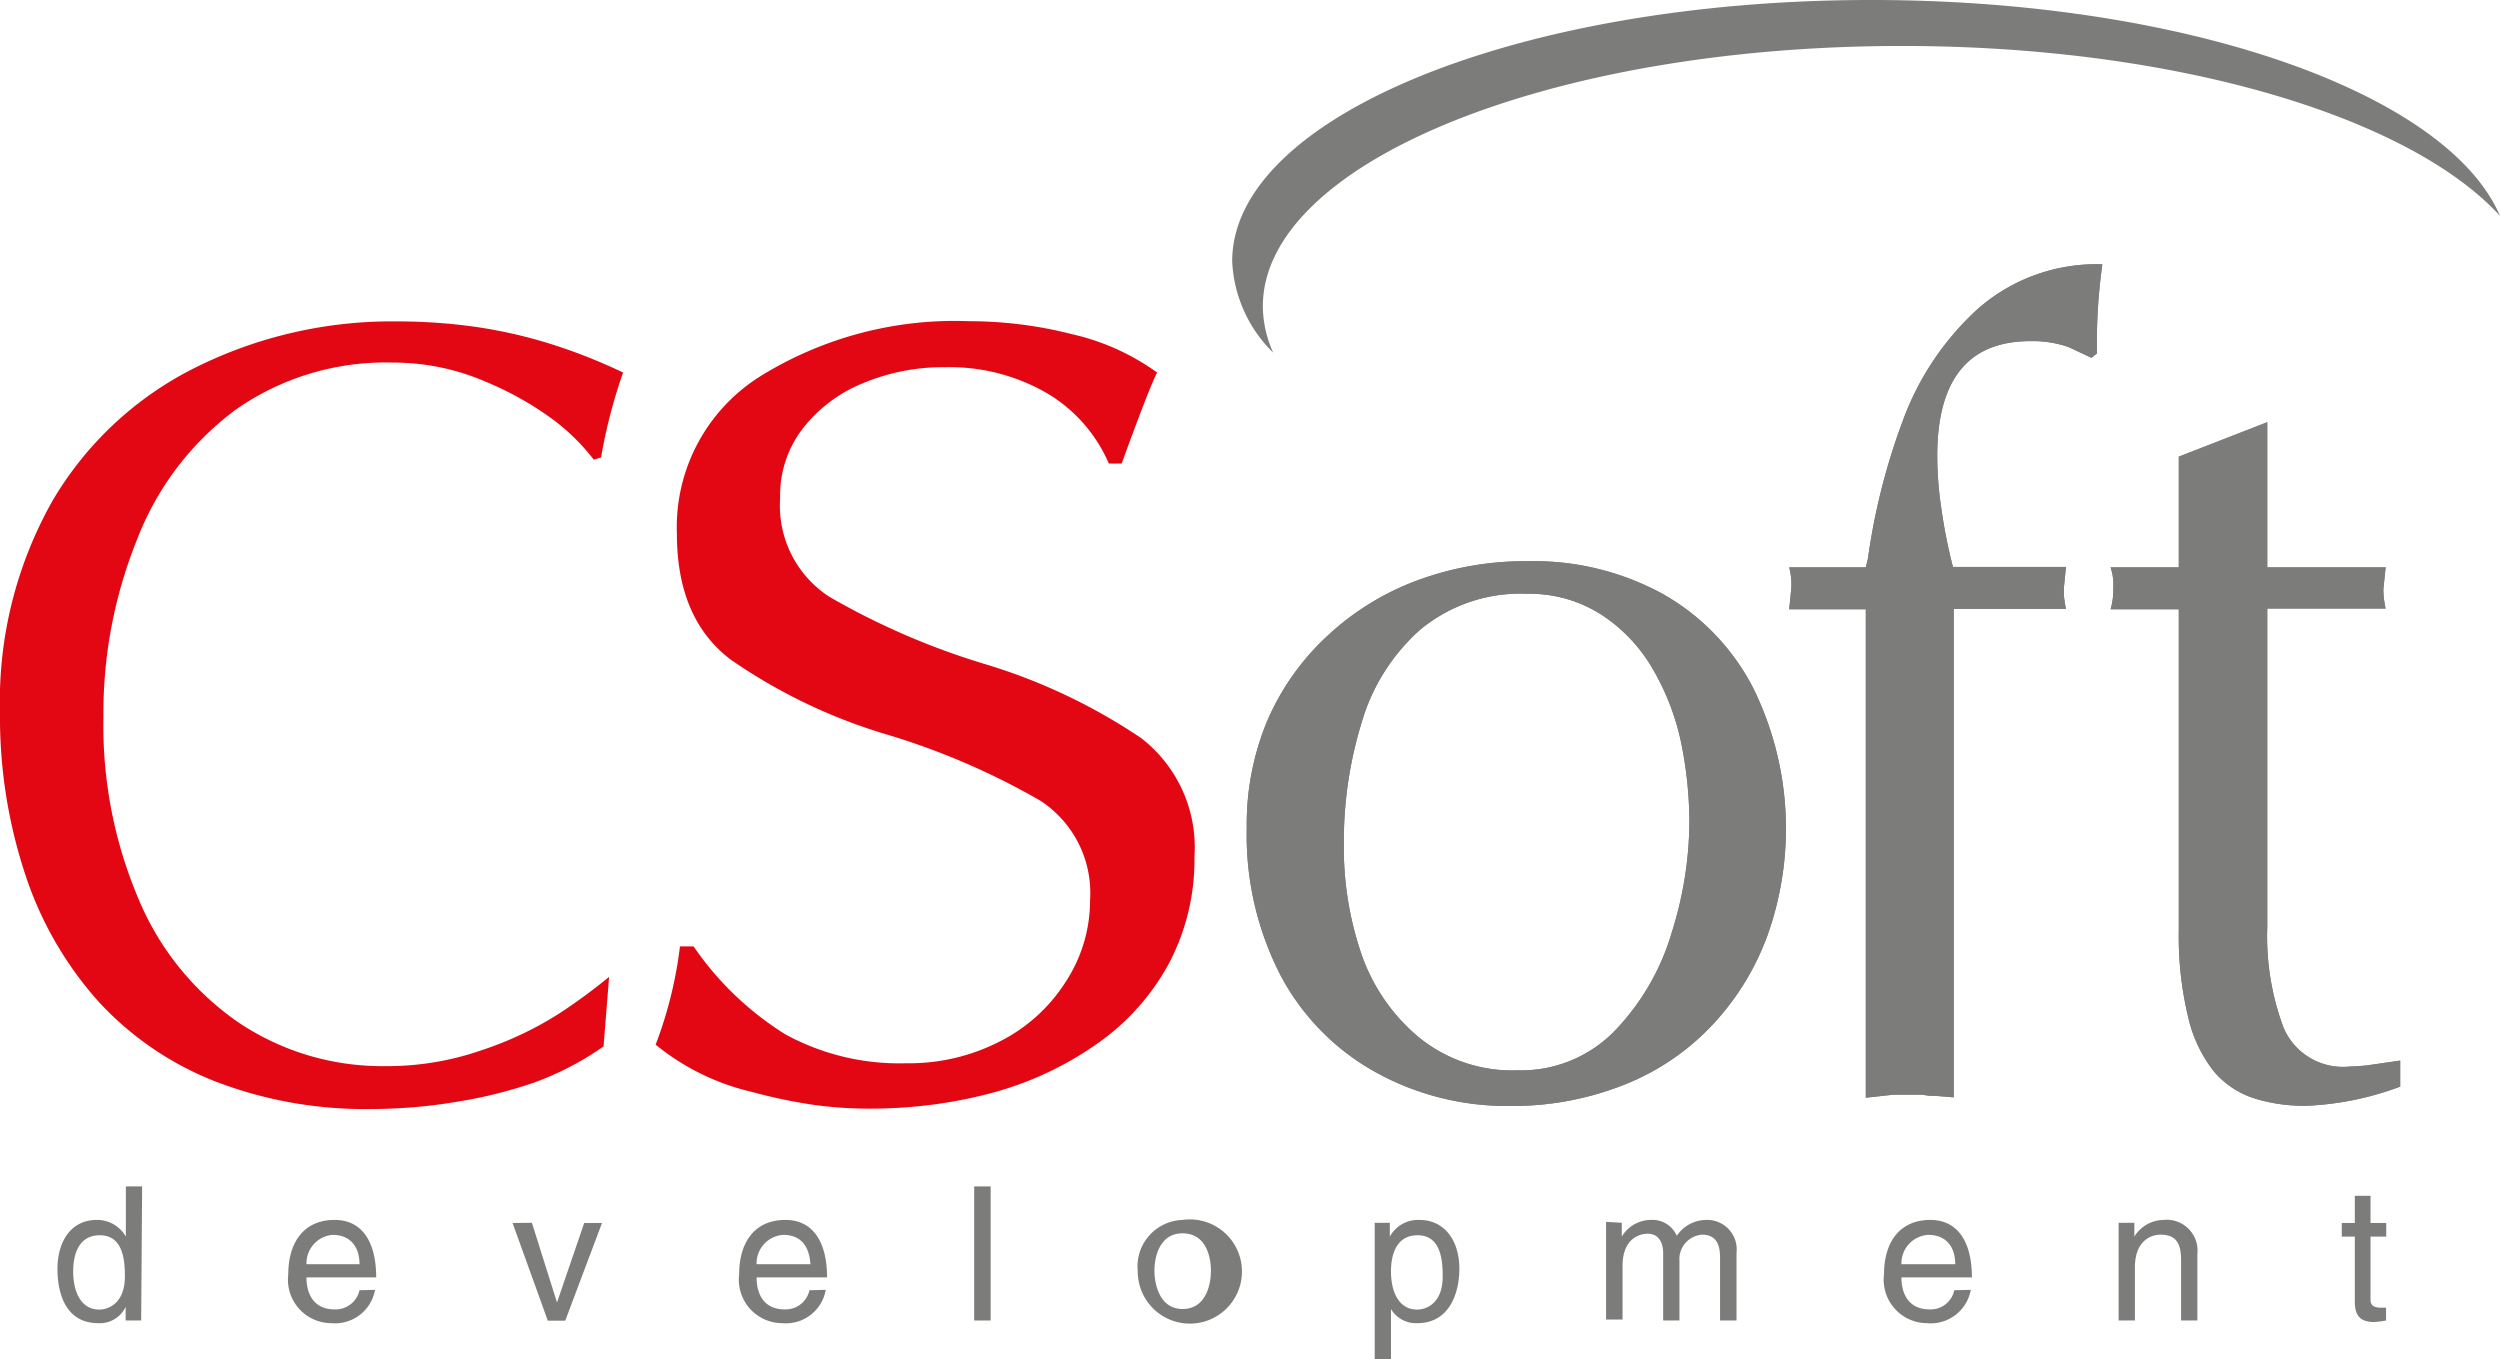
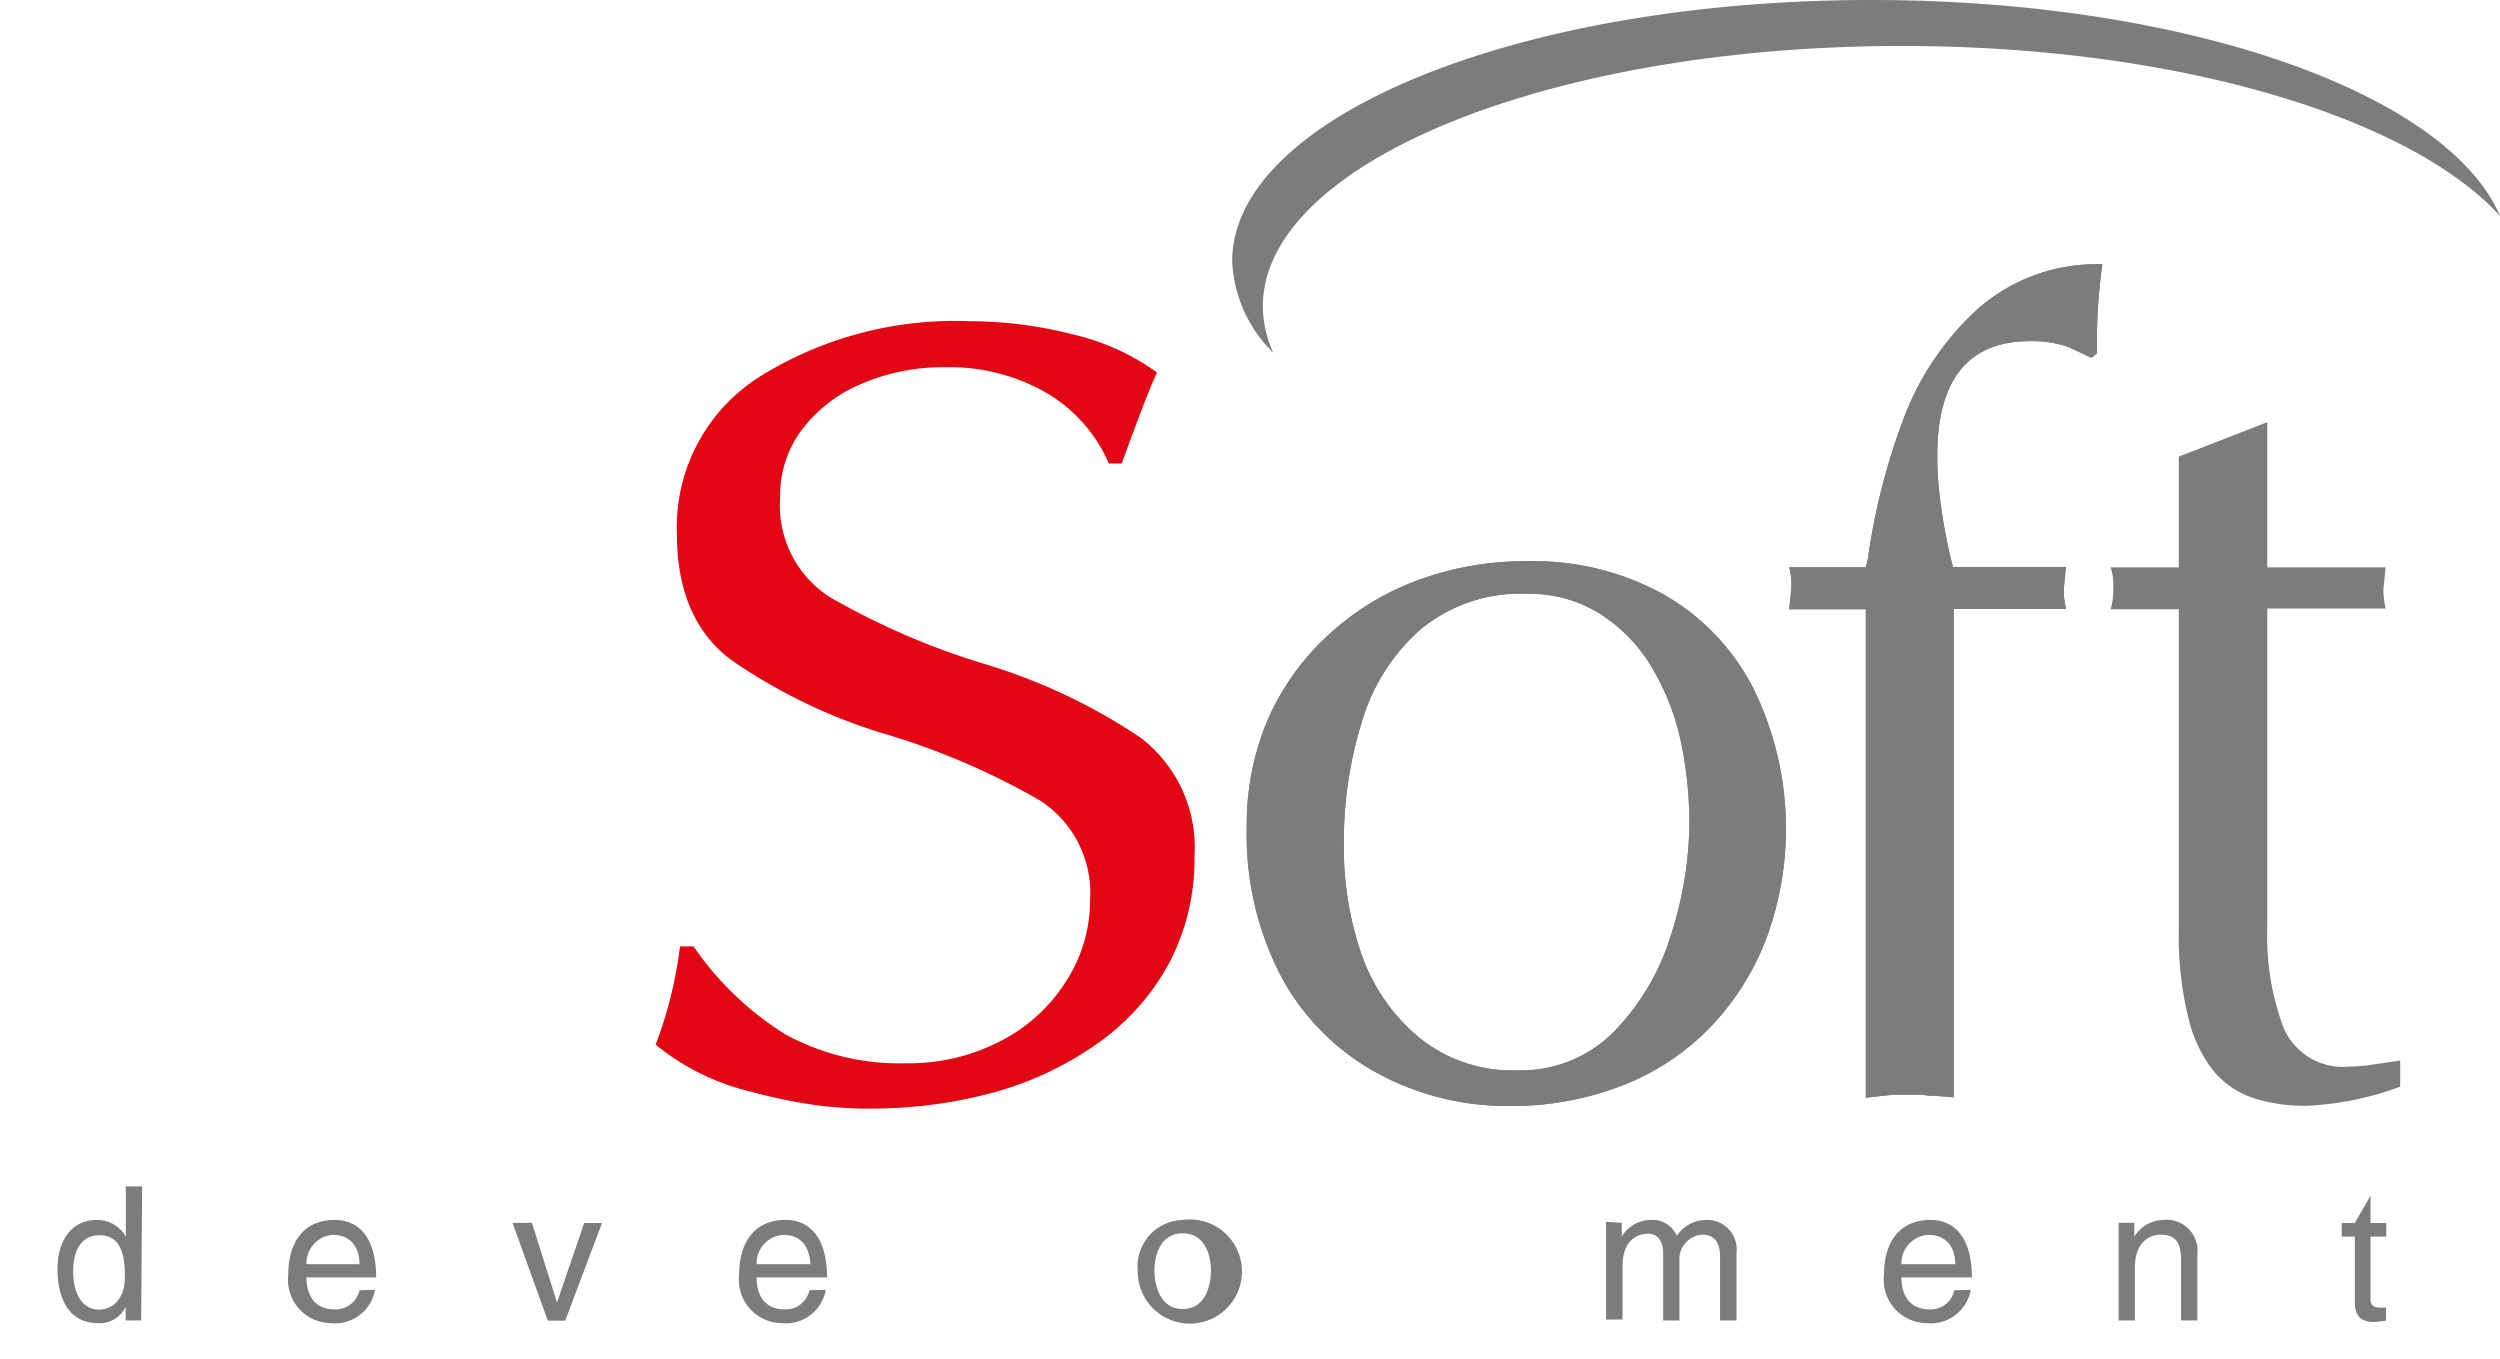
<svg xmlns="http://www.w3.org/2000/svg" viewBox="0 0 130.52 70.95">
  <defs>
    <style>.cls-1{fill:#7c7c7b;}.cls-2{fill:#e30613;}</style>
  </defs>
  <g id="Слой_2" data-name="Слой 2">
    <g id="Layer_1" data-name="Layer 1">
      <path class="cls-1" d="M7.37,68.94H6.56v-.71h0a1.49,1.49,0,0,1-1.43.85C3.39,69.08,3,67.46,3,66.25c0-1.44.71-2.56,2.05-2.56a1.72,1.72,0,0,1,1.52.87V61.94h.85ZM3.82,66.37c0,1.11.43,2,1.36,2,.53,0,1.34-.37,1.34-1.73,0-.84-.09-2.15-1.31-2.15S3.82,65.71,3.82,66.37Z" />
      <path class="cls-1" d="M19.58,67.34a2.12,2.12,0,0,1-2.28,1.74,2.27,2.27,0,0,1-2.25-2.55c0-1.59.75-2.84,2.42-2.84,1.46,0,2.17,1.18,2.17,3H16c0,1,.49,1.67,1.46,1.67a1.28,1.28,0,0,0,1.31-1ZM18.77,66c0-.79-.38-1.53-1.42-1.53A1.49,1.49,0,0,0,16,66Z" />
      <path class="cls-1" d="M27.77,63.84,29.08,68h0l1.42-4.15h.93l-1.92,5.1h-.91l-1.84-5.1Z" />
      <path class="cls-1" d="M43.11,67.34a2.11,2.11,0,0,1-2.27,1.74,2.27,2.27,0,0,1-2.25-2.55c0-1.59.74-2.84,2.42-2.84,1.45,0,2.17,1.18,2.17,3H39.5c0,1,.48,1.67,1.46,1.67a1.27,1.27,0,0,0,1.3-1ZM42.31,66c-.05-.79-.38-1.53-1.43-1.53A1.49,1.49,0,0,0,39.5,66Z" />
-       <path class="cls-1" d="M51.72,68.94h-.86v-7h.86Z" />
      <path class="cls-1" d="M61.74,63.69a2.72,2.72,0,1,1-2.34,2.69A2.43,2.43,0,0,1,61.74,63.69Zm0,4.65c1.22,0,1.48-1.27,1.48-2s-.26-1.95-1.48-1.95-1.47,1.27-1.47,1.95S60.53,68.34,61.74,68.34Z" />
-       <path class="cls-1" d="M71.77,63.84h.79v.72a1.68,1.68,0,0,1,1.54-.87c1.34,0,2.09,1.1,2.09,2.55,0,1.21-.48,2.84-2.2,2.84a1.51,1.51,0,0,1-1.37-.74V71h-.85Zm.85,2.53c0,1.11.43,2,1.36,2,.54,0,1.34-.37,1.34-1.73,0-.84-.09-2.15-1.31-2.15S72.62,65.71,72.62,66.37Z" />
      <path class="cls-1" d="M84.67,63.84v.72h0a1.78,1.78,0,0,1,1.53-.87,1.37,1.37,0,0,1,1.34.83,1.87,1.87,0,0,1,1.54-.83,1.54,1.54,0,0,1,1.58,1.72v3.53h-.86v-3.3c0-.69-.22-1.18-.94-1.18a1.28,1.28,0,0,0-1.18,1.36v3.12h-.85V65.41c0-.43-.17-1-.8-1-.48,0-1.32.29-1.32,1.68v2.8h-.86v-5.1Z" />
      <path class="cls-1" d="M102.89,67.34a2.12,2.12,0,0,1-2.28,1.74,2.27,2.27,0,0,1-2.25-2.55c0-1.59.75-2.84,2.42-2.84,1.45,0,2.17,1.18,2.17,3H99.27c0,1,.49,1.67,1.46,1.67a1.26,1.26,0,0,0,1.3-1ZM102.08,66c0-.79-.38-1.53-1.42-1.53A1.49,1.49,0,0,0,99.27,66Z" />
      <path class="cls-1" d="M111.43,63.84v.72h0a1.82,1.82,0,0,1,1.52-.87,1.61,1.61,0,0,1,1.77,1.78v3.47h-.85V65.79c0-.87-.25-1.33-1.08-1.33-.48,0-1.33.31-1.33,1.7v2.78h-.85v-5.1Z" />
-       <path class="cls-1" d="M123.76,62.43v1.42h.82v.71h-.82v3.31c0,.37.34.4.51.4h.3v.67a4.57,4.57,0,0,1-.63.08c-.85,0-1-.49-1-1.1V64.56h-.68v-.71h.68V62.43Z" />
+       <path class="cls-1" d="M123.76,62.43v1.42h.82v.71h-.82v3.31c0,.37.34.4.51.4h.3v.67a4.57,4.57,0,0,1-.63.08c-.85,0-1-.49-1-1.1V64.56h-.68v-.71h.68Z" />
      <path class="cls-1" d="M65.09,43.2a14,14,0,0,1,1.09-5.61,13.08,13.08,0,0,1,3.13-4.4A14,14,0,0,1,74,30.3a16.26,16.26,0,0,1,5.81-1,14,14,0,0,1,7,1.71,11.85,11.85,0,0,1,4.73,4.93,16.6,16.6,0,0,1,.77,12.8,13.67,13.67,0,0,1-2.79,4.64,12.74,12.74,0,0,1-4.62,3.21,15.79,15.79,0,0,1-6.13,1.15A14.15,14.15,0,0,1,71.86,56a12.43,12.43,0,0,1-5-5.07A16,16,0,0,1,65.09,43.2ZM79.74,31a8.19,8.19,0,0,0-5.6,1.88,10.33,10.33,0,0,0-3.06,4.87,21,21,0,0,0-.92,6.27,17.17,17.17,0,0,0,.92,5.8,9.84,9.84,0,0,0,3,4.34,7.71,7.71,0,0,0,5.16,1.72,6.81,6.81,0,0,0,5.09-2.09,12.49,12.49,0,0,0,2.95-5.11,19.56,19.56,0,0,0,.92-5.65,21,21,0,0,0-.43-4.25A12.81,12.81,0,0,0,86.33,35a8.39,8.39,0,0,0-2.62-2.84A6.94,6.94,0,0,0,79.74,31Z" />
      <path class="cls-1" d="M97.41,57.31V31.81h-4l.11-1.09a3.52,3.52,0,0,0-.11-1.1h4l.11-.45A33.83,33.83,0,0,1,99.33,22a14.74,14.74,0,0,1,3.87-5.82,9.37,9.37,0,0,1,6.56-2.38,29.12,29.12,0,0,0-.28,4.65l-.29.23L108,18.12a5.74,5.74,0,0,0-2-.31q-4.86,0-4.86,6a18.51,18.51,0,0,0,.2,2.64,27.22,27.22,0,0,0,.62,3.15h5.9l-.11,1.1v.38a7.06,7.06,0,0,0,.11.71H102V57.29l-1-.08a2.32,2.32,0,0,1-.62-.06l-.73,0-.79,0-.65.07Z" />
      <path class="cls-1" d="M113.75,23.84l4.62-1.8v7.58h6.18l-.12,1.15a4.68,4.68,0,0,0,.12,1h-6.18V48.4a13.59,13.59,0,0,0,.86,5.28,3.37,3.37,0,0,0,3.46,2q.32,0,.9-.06l1.72-.25v1.36a15.83,15.83,0,0,1-4.87,1,8.73,8.73,0,0,1-2.79-.4,4.61,4.61,0,0,1-2.09-1.42,7.18,7.18,0,0,1-1.34-2.9,17.7,17.7,0,0,1-.47-4.38V31.81h-3.56a3.61,3.61,0,0,0,.14-1.09,2.9,2.9,0,0,0-.14-1.1h3.56Z" />
      <path class="cls-1" d="M65.09,43.2a14,14,0,0,1,1.09-5.61,13.08,13.08,0,0,1,3.13-4.4A14,14,0,0,1,74,30.3a16.26,16.26,0,0,1,5.81-1,14,14,0,0,1,7,1.71,11.85,11.85,0,0,1,4.73,4.93,16.6,16.6,0,0,1,.77,12.8,13.67,13.67,0,0,1-2.79,4.64,12.74,12.74,0,0,1-4.62,3.21,15.79,15.79,0,0,1-6.13,1.15A14.15,14.15,0,0,1,71.86,56a12.43,12.43,0,0,1-5-5.07A16,16,0,0,1,65.09,43.2ZM79.74,31a8.19,8.19,0,0,0-5.6,1.88,10.33,10.33,0,0,0-3.06,4.87,21,21,0,0,0-.92,6.27,17.17,17.17,0,0,0,.92,5.8,9.84,9.84,0,0,0,3,4.34,7.71,7.71,0,0,0,5.16,1.72,6.81,6.81,0,0,0,5.09-2.09,12.49,12.49,0,0,0,2.95-5.11,19.56,19.56,0,0,0,.92-5.65,21,21,0,0,0-.43-4.25A12.81,12.81,0,0,0,86.33,35a8.39,8.39,0,0,0-2.62-2.84A6.94,6.94,0,0,0,79.74,31Z" />
      <path class="cls-1" d="M97.41,57.31V31.81h-4l.11-1.09a3.52,3.52,0,0,0-.11-1.1h4l.11-.45A33.83,33.83,0,0,1,99.33,22a14.74,14.74,0,0,1,3.87-5.82,9.37,9.37,0,0,1,6.56-2.38,29.12,29.12,0,0,0-.28,4.65l-.29.23L108,18.12a5.74,5.74,0,0,0-2-.31q-4.86,0-4.86,6a18.51,18.51,0,0,0,.2,2.64,27.22,27.22,0,0,0,.62,3.15h5.9l-.11,1.1v.38a7.06,7.06,0,0,0,.11.71H102V57.29l-1-.08a2.32,2.32,0,0,1-.62-.06l-.73,0-.79,0-.65.07Z" />
-       <path class="cls-1" d="M113.75,23.84l4.62-1.8v7.58h6.18l-.12,1.15a4.68,4.68,0,0,0,.12,1h-6.18V48.4a13.59,13.59,0,0,0,.86,5.28,3.37,3.37,0,0,0,3.46,2q.32,0,.9-.06l1.72-.25v1.36a15.83,15.83,0,0,1-4.87,1,8.73,8.73,0,0,1-2.79-.4,4.61,4.61,0,0,1-2.09-1.42,7.18,7.18,0,0,1-1.34-2.9,17.7,17.7,0,0,1-.47-4.38V31.81h-3.56a3.61,3.61,0,0,0,.14-1.09,2.9,2.9,0,0,0-.14-1.1h3.56Z" />
-       <path class="cls-2" d="M31.8,51l-.29,3.63a15.4,15.4,0,0,1-3.66,1.9,24,24,0,0,1-4.05,1,27.12,27.12,0,0,1-4.43.37,21.78,21.78,0,0,1-8.1-1.43,16.4,16.4,0,0,1-6.09-4.14,18.66,18.66,0,0,1-3.84-6.61A26.17,26.17,0,0,1,0,37.2a21.28,21.28,0,0,1,2.71-11,17.89,17.89,0,0,1,7.47-7,23,23,0,0,1,10.56-2.42,29.23,29.23,0,0,1,4.05.28,25.39,25.39,0,0,1,4,.91,28.82,28.82,0,0,1,3.74,1.48,27.32,27.32,0,0,0-1.15,4.43L31,24a10.86,10.86,0,0,0-2-2,16.59,16.59,0,0,0-3.64-2.07,12.09,12.09,0,0,0-4.84-1,13.61,13.61,0,0,0-8.23,2.47,15.25,15.25,0,0,0-5.14,6.78A24.17,24.17,0,0,0,5.4,37.44,23.13,23.13,0,0,0,7.26,47a14.67,14.67,0,0,0,5.22,6.4,13.45,13.45,0,0,0,7.64,2.26,15,15,0,0,0,5.14-.87,17.8,17.8,0,0,0,4-1.92A29.48,29.48,0,0,0,31.8,51Z" />
      <path class="cls-2" d="M35.5,49.41h.71A16.17,16.17,0,0,0,41,54a12.38,12.38,0,0,0,6.31,1.51,10.34,10.34,0,0,0,4.91-1.15,8.71,8.71,0,0,0,3.43-3.12A7.75,7.75,0,0,0,56.91,47a5.75,5.75,0,0,0-2.6-5.2,37.63,37.63,0,0,0-8-3.45,28.54,28.54,0,0,1-8.17-3.92q-2.8-2.13-2.8-6.55a9.29,9.29,0,0,1,4.33-8.22,19.26,19.26,0,0,1,10.94-2.89,21.72,21.72,0,0,1,5.37.68,12.18,12.18,0,0,1,4.43,2c-.3.59-.91,2.17-1.85,4.75h-.67a7.88,7.88,0,0,0-3.26-3.69,10.16,10.16,0,0,0-5.28-1.34,10.83,10.83,0,0,0-4.33.85,7.55,7.55,0,0,0-3.16,2.42A5.69,5.69,0,0,0,40.73,26a5.66,5.66,0,0,0,2.59,5.17,38.36,38.36,0,0,0,8,3.47,30.07,30.07,0,0,1,8.25,3.89,7.2,7.2,0,0,1,2.79,6.19,11.6,11.6,0,0,1-1.28,5.48,12.15,12.15,0,0,1-3.66,4.19A17.35,17.35,0,0,1,52,57a23.87,23.87,0,0,1-3.16.65,25.55,25.55,0,0,1-3.46.23,21,21,0,0,1-2.91-.2A27.45,27.45,0,0,1,39.23,57a12.34,12.34,0,0,1-5-2.46A21.71,21.71,0,0,0,35.5,49.41Z" />
      <path class="cls-1" d="M65.93,16C65.93,8.51,80.87,2.4,99.3,2.4c14.31,0,26.49,3.7,31.22,8.87C127.77,4.87,114.14,0,97.69,0,79.27,0,64.33,6.11,64.33,13.64a7.12,7.12,0,0,0,2.14,4.77A6,6,0,0,1,65.93,16Z" />
    </g>
  </g>
</svg>